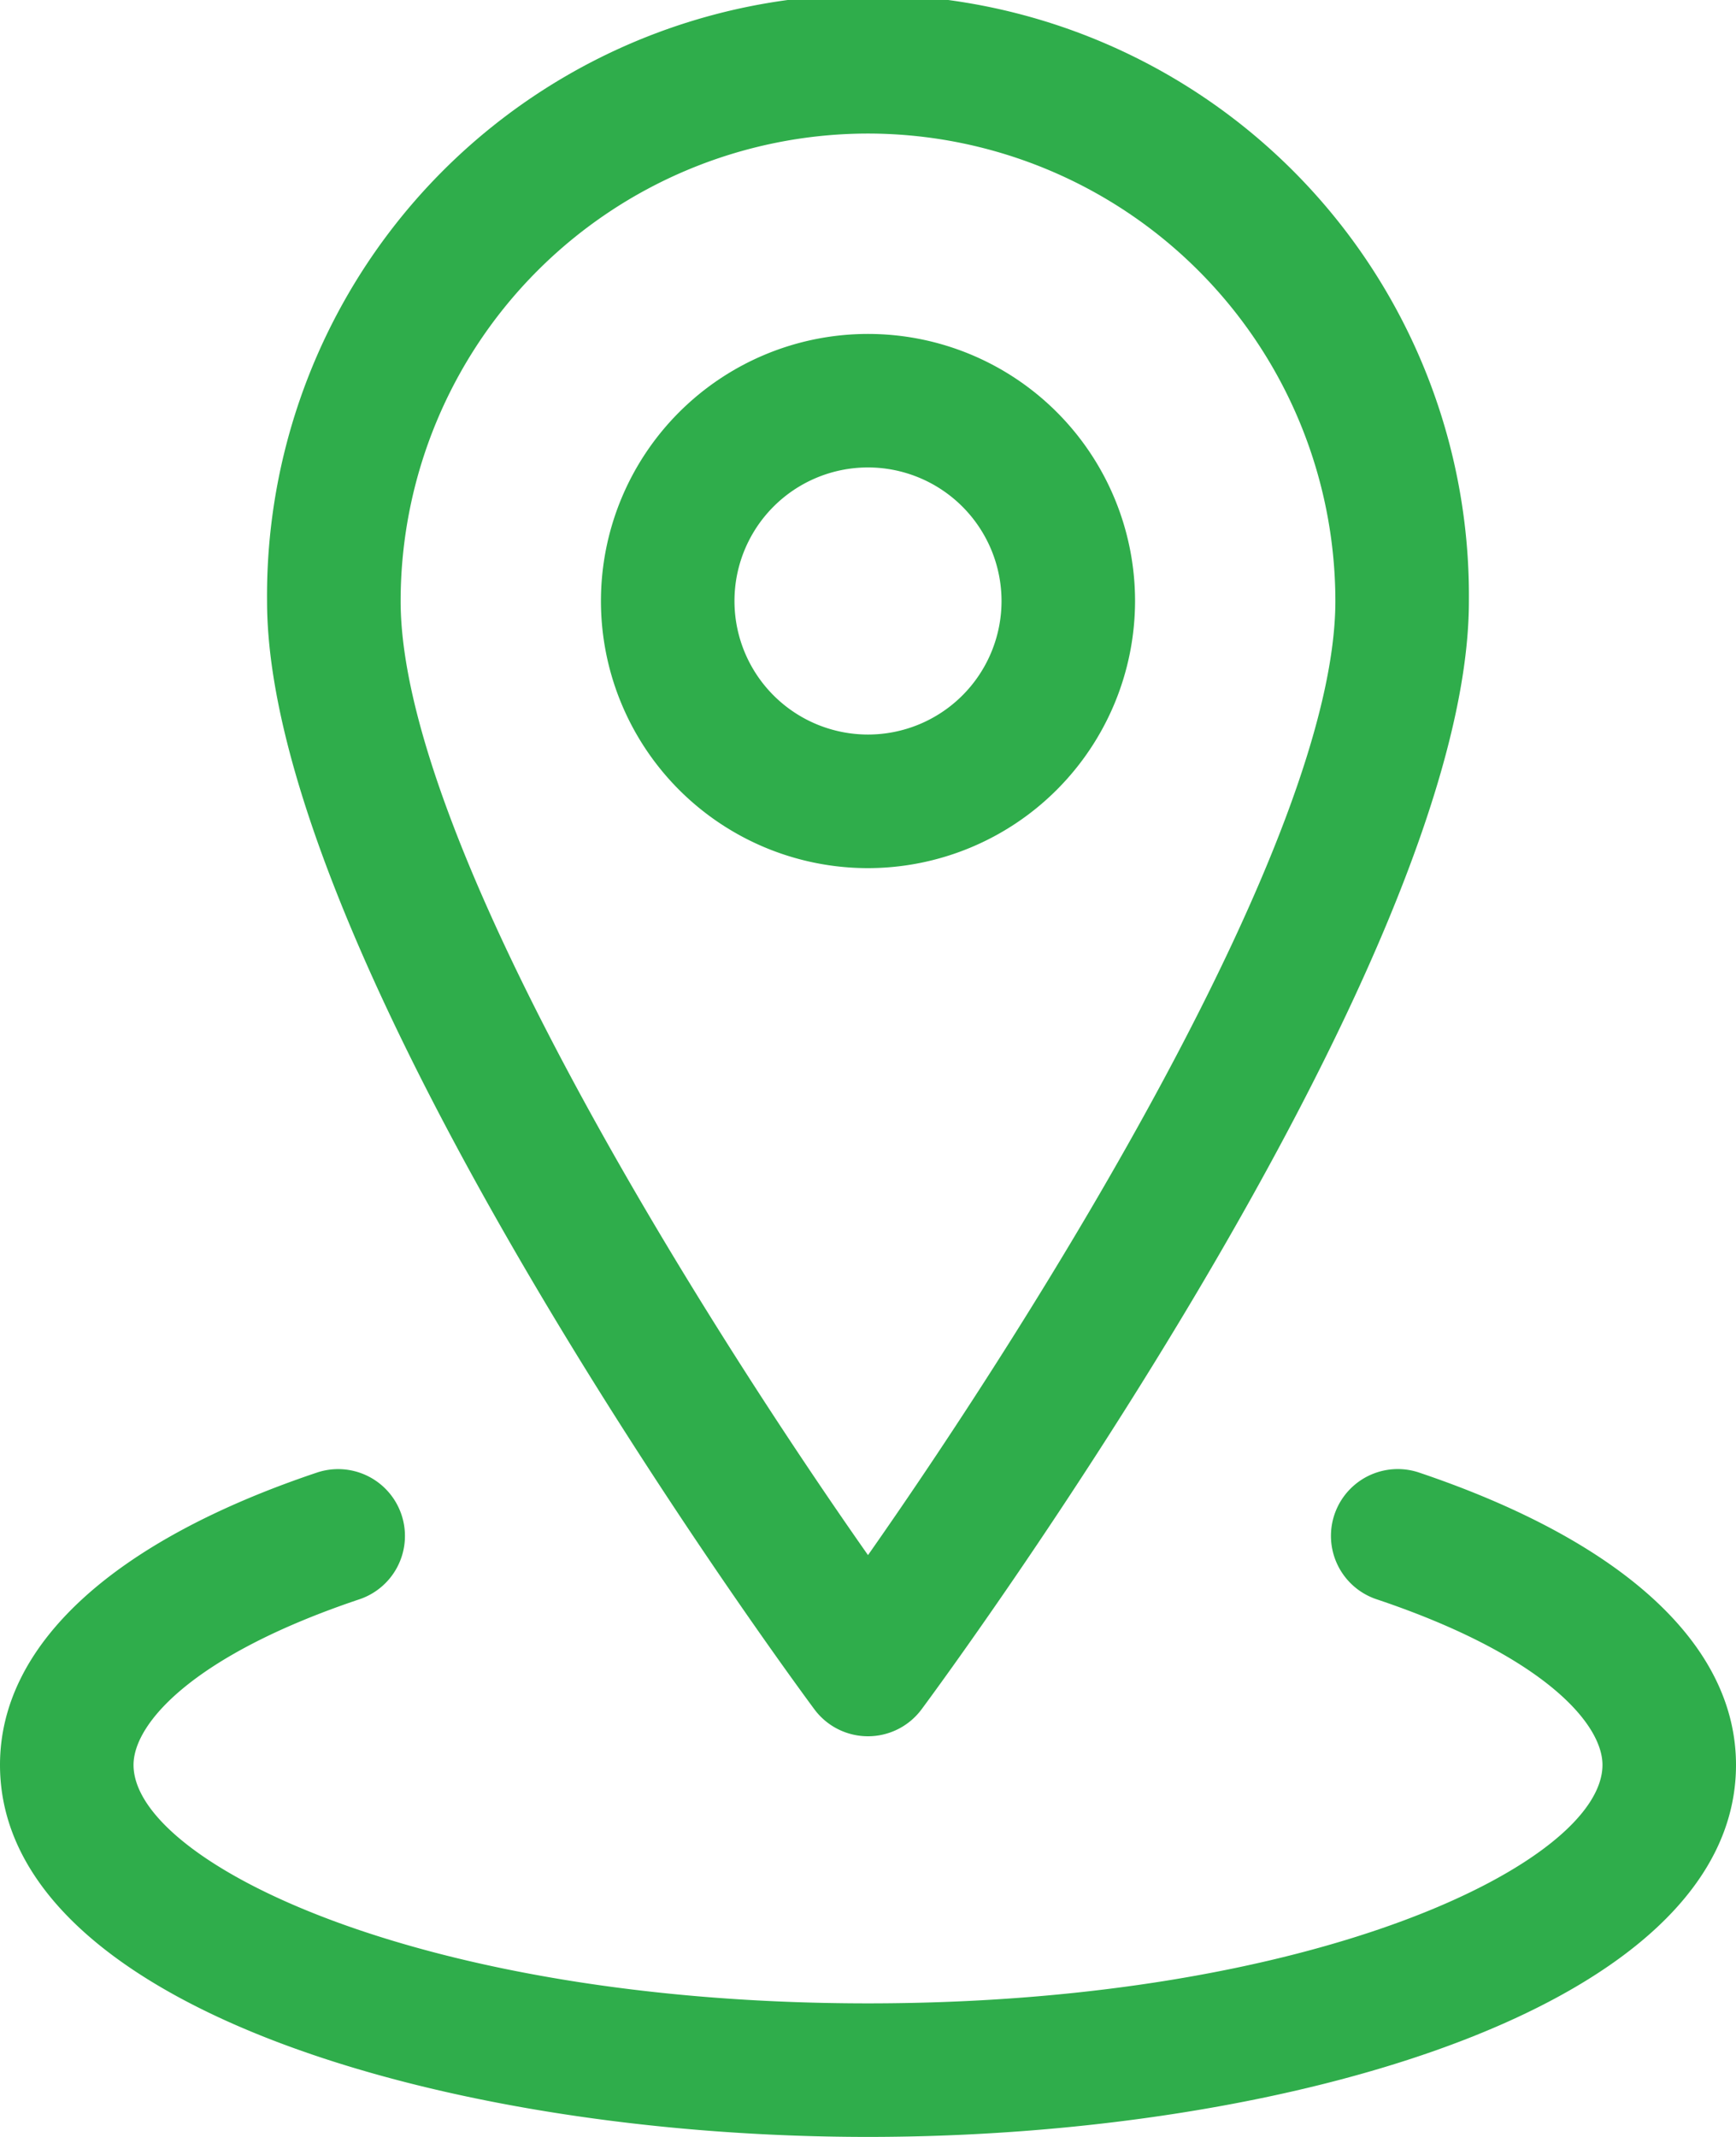
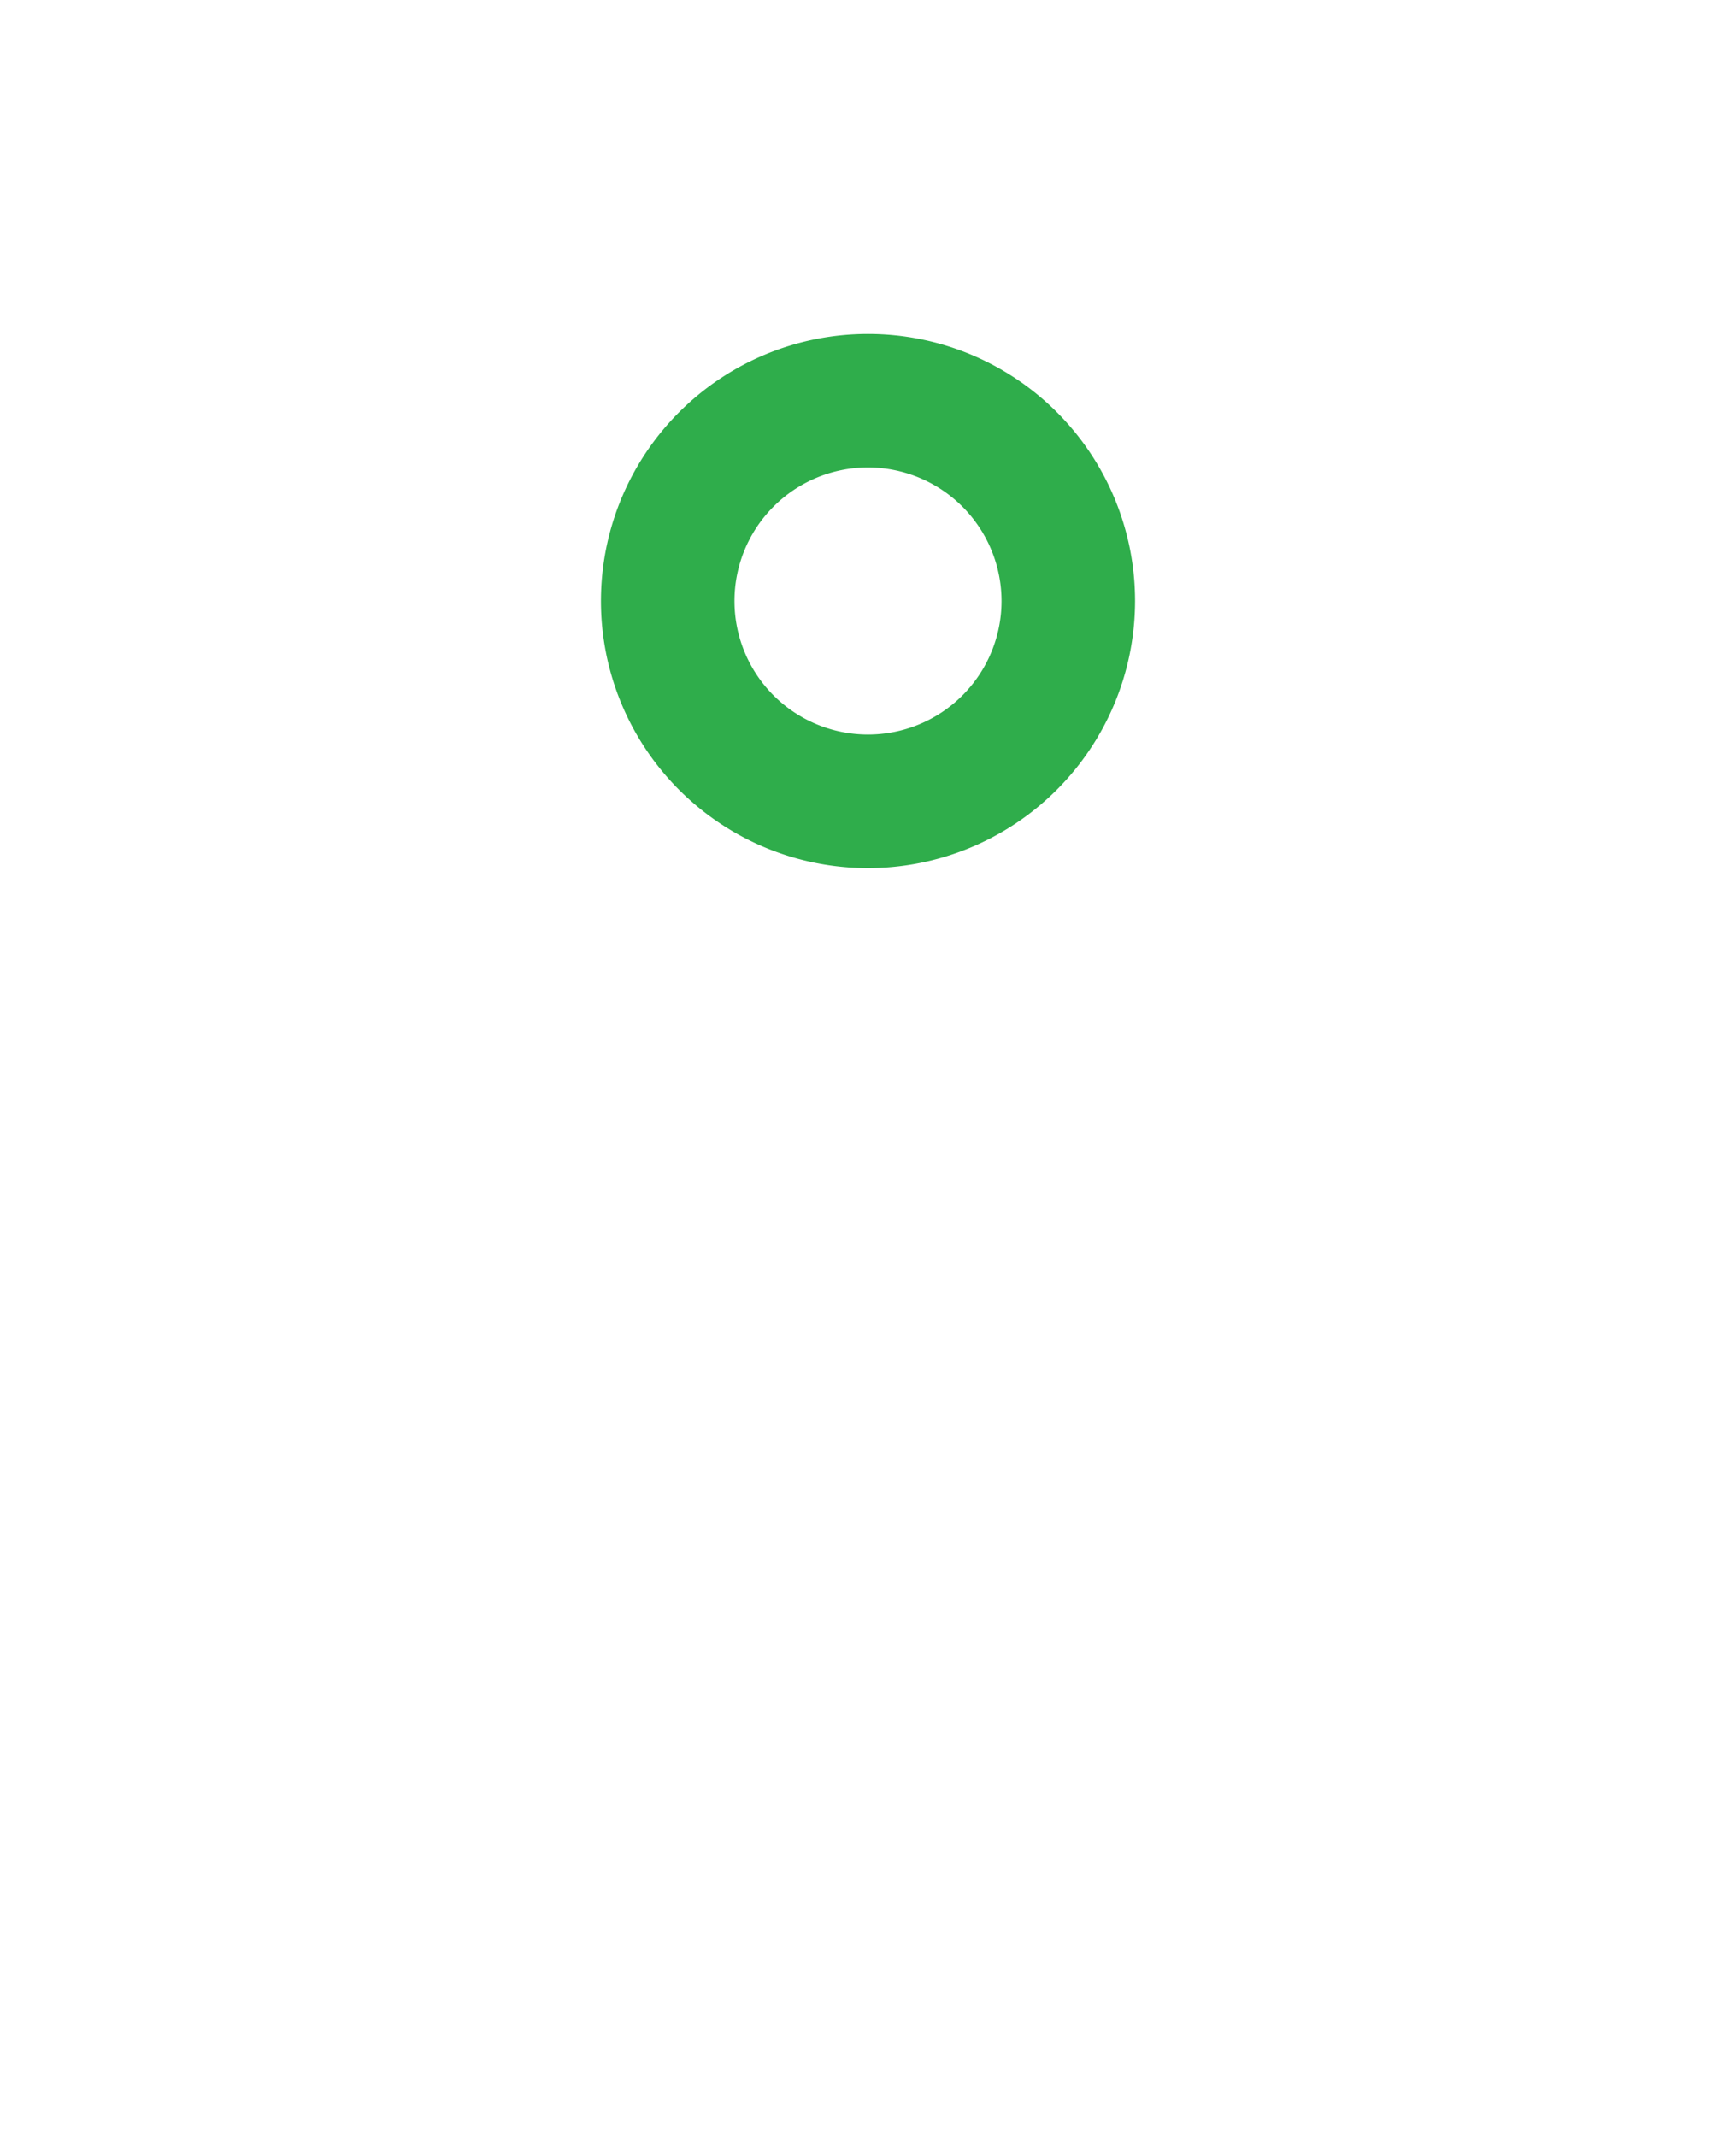
<svg xmlns="http://www.w3.org/2000/svg" width="36" height="44.308" viewBox="0 0 36 44.308">
  <g transform="translate(-3)">
-     <path d="M19.462,36a1.383,1.383,0,0,1-1.112-.559C17.886,34.816,7,20.045,7,12.462a12.462,12.462,0,1,1,24.923,0c0,7.584-10.886,22.355-11.35,22.979A1.383,1.383,0,0,1,19.462,36Zm0-33.231a9.7,9.7,0,0,0-9.692,9.692c0,4.95,6.221,14.839,9.692,19.783,3.471-4.946,9.692-14.838,9.692-19.783A9.7,9.7,0,0,0,19.462,2.769Z" transform="translate(1.538)" fill="#2fad4b" />
    <path d="M17.538,16.077a5.538,5.538,0,1,1,5.538-5.538A5.544,5.544,0,0,1,17.538,16.077Zm0-8.308a2.769,2.769,0,1,0,2.769,2.769A2.772,2.772,0,0,0,17.538,7.769Z" transform="translate(3.462 1.923)" fill="#2fad4b" />
-     <path d="M21,35.846c-8.726,0-18-2.7-18-7.714,0-2.485,2.334-4.637,6.571-6.06a1.385,1.385,0,0,1,.882,2.627C7,25.858,5.769,27.274,5.769,28.133c0,2.016,5.933,4.944,15.231,4.944s15.231-2.928,15.231-4.944c0-.858-1.228-2.275-4.686-3.435a1.385,1.385,0,1,1,.882-2.627C36.666,23.5,39,25.649,39,28.133,39,33.144,29.726,35.846,21,35.846Z" transform="translate(0 8.461)" fill="#2fad4b" />
  </g>
</svg>